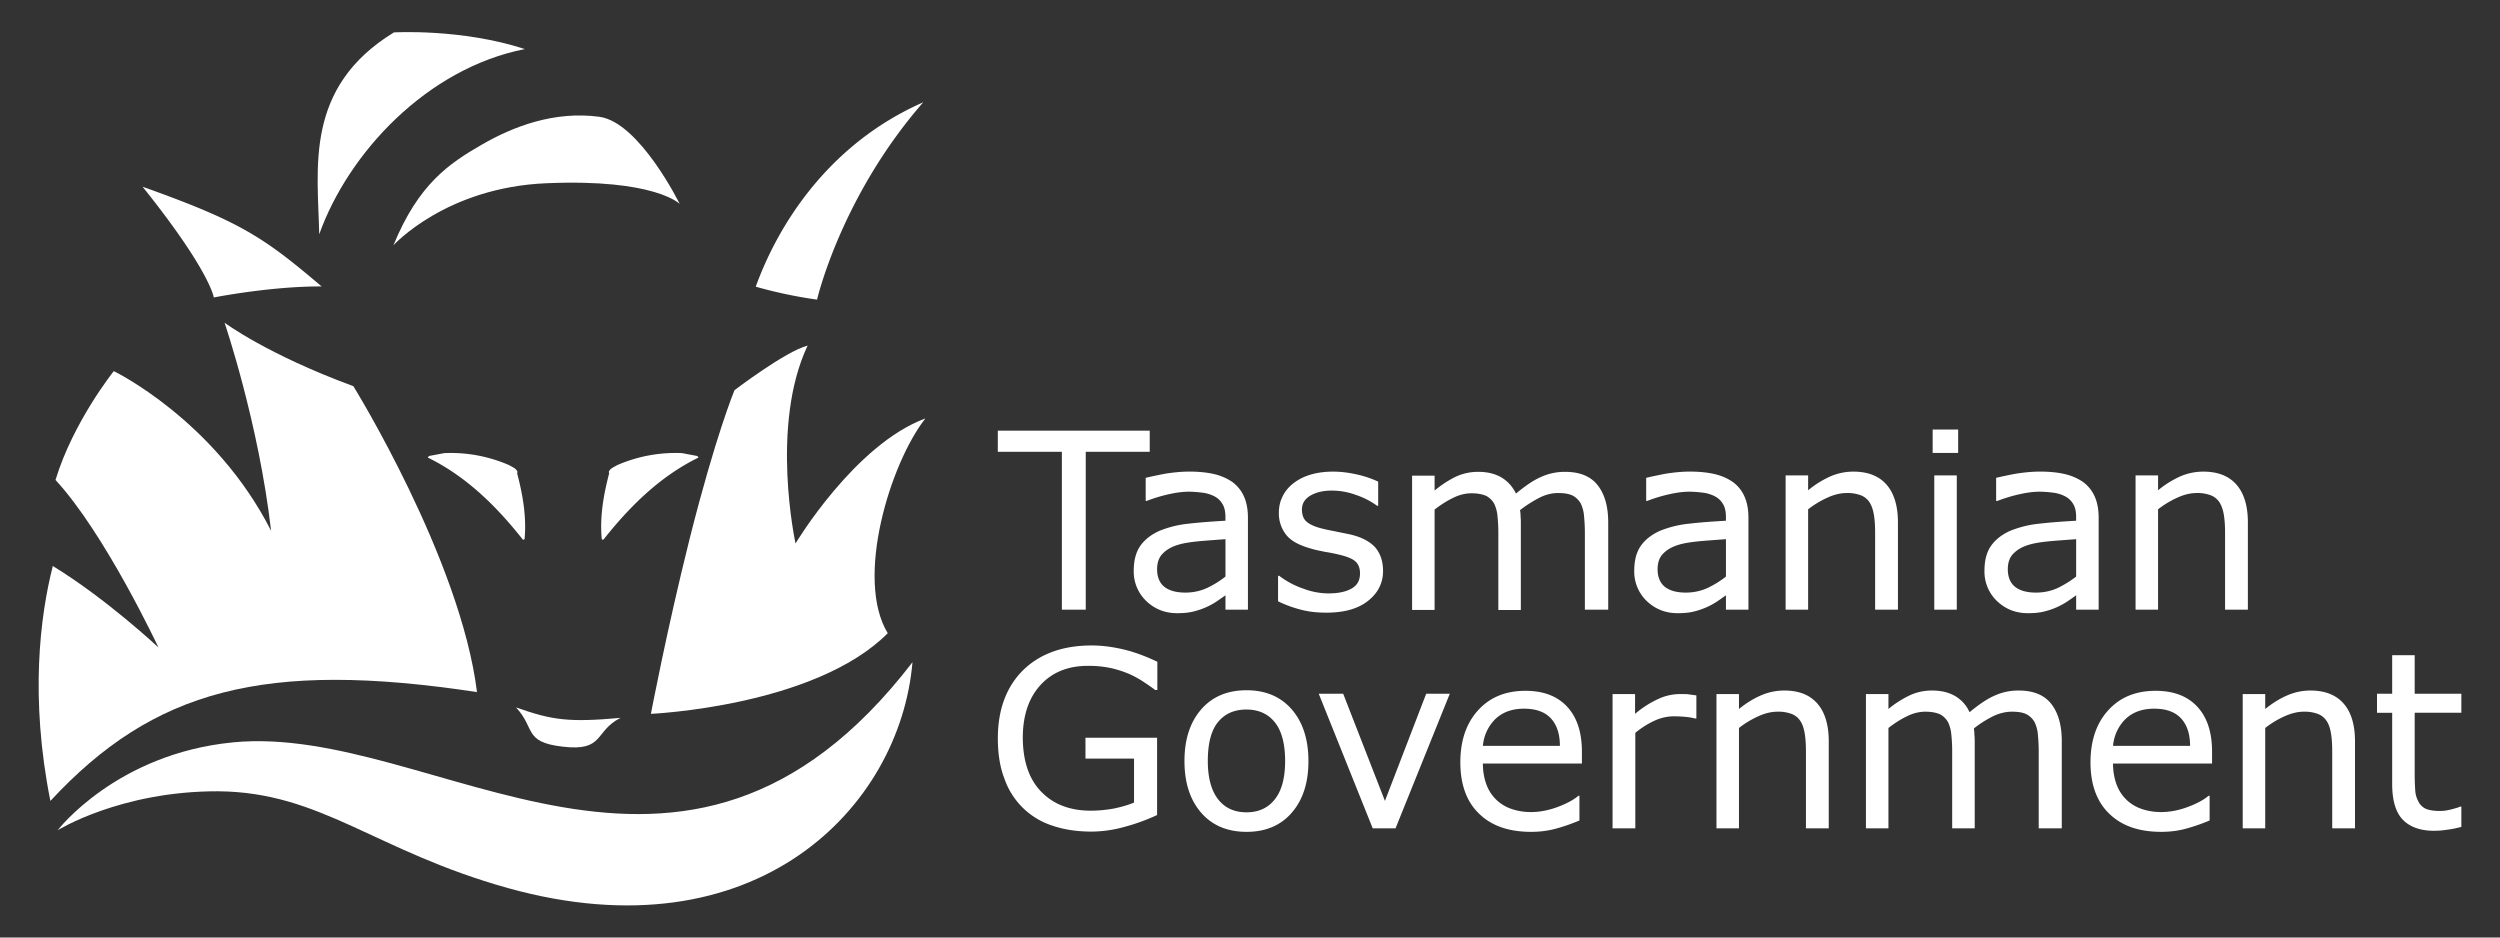
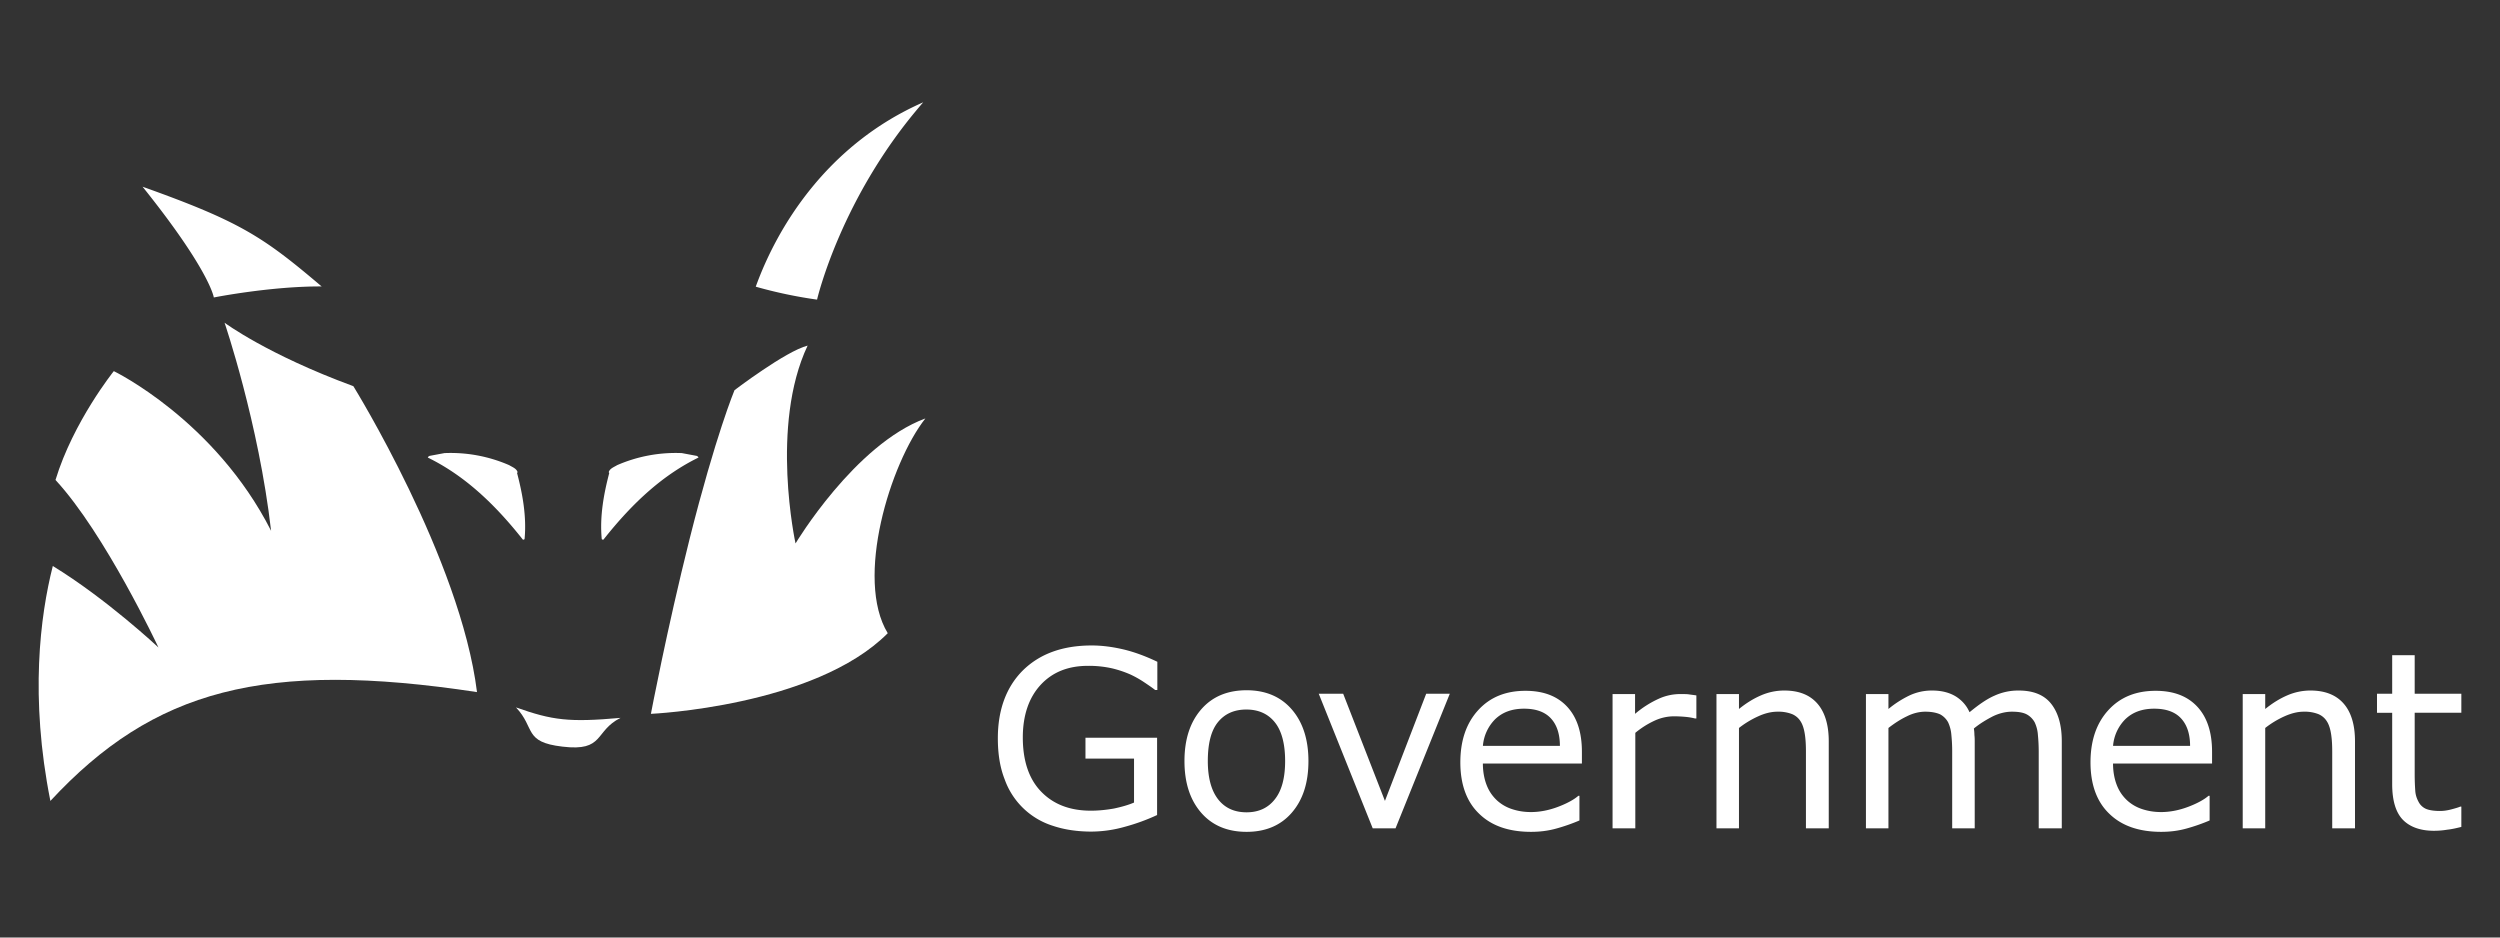
<svg xmlns="http://www.w3.org/2000/svg" viewBox="0 0 800 300" fill-rule="evenodd" clip-rule="evenodd" stroke-linejoin="round" stroke-miterlimit="2" fill="white">
  <rect x="0" y="0" width="800" height="300" fill="#333333" stroke="none" />
  <path d="M165.11 226.37c11.7 4.13 16.95 4.82 33.46 3.35-8.43 4.22-5.07 10.84-18.58 9.2-12.56-1.45-8.6-5.93-14.88-12.55" />
  <path d="M68.42 95.19s-1.2-8.52-22.8-35.44c31.32 11.18 38.55 16 57.3 31.91-16.26-.09-34.5 3.53-34.5 3.53M261.46 95.88s7.56-32.86 33.97-63.14c-30.96 13.59-46.8 40.17-53.59 59a145.45 145.45 0 0019.62 4.14" />
  <path d="M162.96 148.86c.95.6 2.32 1.04 2.67 2.24l-.17.26c1.72 6.54 3.1 13.85 2.4 21.16-.17.17-.51.26-.6.09-9.8-12.4-19.44-20.82-30.28-26.15-.26-.09.35-.6.6-.6l4.65-.87a46.9 46.9 0 0120.73 3.87M197.46 148.86c-.95.6-2.33 1.04-2.67 2.24l.17.26c-1.72 6.54-3.1 13.85-2.4 21.16.16.17.5.26.6.09 9.8-12.4 19.44-20.82 30.27-26.15.26-.09-.34-.6-.6-.6l-4.64-.87a46.9 46.9 0 00-20.73 3.87" />
  <path d="M113.07 123.57s34.32 55.4 39.57 97.9c-68.04-10.33-103.49-.78-136.52 34.83-6.62-33.2-3.27-59.26.78-75.18 17.29 10.58 33.8 26.07 33.8 26.07s-17.03-36.39-32.94-53.6c5.67-18.66 18.66-34.83 18.66-34.83s32.35 15.65 50.33 51.1c-3.96-34.5-14.89-66.59-14.89-66.59s13.6 10.15 41.2 20.3" />
-   <path d="M18.45 265.68s18.75-24.51 56.17-28.13c64.69-6.28 143.74 70.11 217.37-25.63-3.95 46.45-50.15 94.36-129.46 72.26-42.58-11.88-59.7-30.71-92.73-30.97-31.23-.09-51.35 12.47-51.35 12.47" />
  <path d="M258.44 110.59c-7.05 1.8-23.4 14.27-23.4 14.27s-6.01 14.37-14.36 47.57c-7.31 29.17-12.39 56-12.39 56s52.4-2.32 75.79-25.8c-10.58-17.38.77-54.37 12.04-68.73-22.62 8.34-41.55 40-41.55 40s-8.25-37.68 3.87-63.31" />
-   <path d="M125.89 78.5S142.66 59.92 175 58.63c34.58-1.46 42.5 6.62 42.5 6.62s-12.82-26.06-25.64-27.87c-14.53-1.98-27.78 3.18-37.59 8.86-10.66 6.1-20.38 12.73-28.38 32.26M126.06 10.37s21.59-1.29 41.89 5.33c-31.4 6.2-56.52 33.3-65.8 59.27-.44-21.16-4.9-46.97 23.9-64.6" />
  <g>
-     <path d="M367.92 144.58h-20.48v50.52h-7.64v-50.52H319.3v-6.77h48.61v6.77zM399.35 195.1h-7.2v-4.6l-2.61 1.82a23.3 23.3 0 01-7.38 3.3c-1.56.43-3.39.6-5.47.6-3.9 0-7.12-1.3-9.8-3.81a13.03 13.03 0 01-4.09-9.81c0-3.3.7-5.9 2.08-7.9 1.4-2 3.39-3.56 6-4.77a33.51 33.51 0 019.46-2.35c3.64-.43 7.64-.7 11.8-.95v-1.13c0-1.65-.26-3.04-.87-4.08a6.38 6.38 0 00-2.51-2.52 11.1 11.1 0 00-3.74-1.21 38.03 38.03 0 00-4.51-.35c-1.91 0-4 .26-6.34.78a48.38 48.38 0 00-7.2 2.17h-.35v-7.38c1.39-.35 3.47-.78 6.08-1.3 2.69-.43 5.3-.7 7.9-.7 3.03 0 5.64.27 7.9.79 2.25.52 4.16 1.39 5.81 2.51a11.4 11.4 0 013.73 4.6c.87 1.91 1.3 4.17 1.3 6.95v29.34zm-7.2-10.6v-11.97c-2.18.17-4.78.35-7.82.6-2.95.27-5.38.62-7.12 1.14-2.08.6-3.73 1.47-5.03 2.77-1.3 1.22-1.91 2.96-1.91 5.13 0 2.43.78 4.34 2.25 5.55 1.48 1.22 3.74 1.91 6.77 1.91 2.52 0 4.87-.52 6.95-1.47a30.74 30.74 0 005.9-3.65M442.58 182.69c0 3.9-1.65 7.11-4.86 9.63-3.22 2.52-7.64 3.73-13.29 3.73-3.2 0-6.07-.34-8.76-1.12a36.17 36.17 0 01-6.69-2.52v-8.16h.35a26.93 26.93 0 007.64 4.08 22.93 22.93 0 008.07 1.56c3.21 0 5.64-.52 7.47-1.56 1.82-1.04 2.69-2.6 2.69-4.86 0-1.74-.52-2.95-1.48-3.82-.95-.87-2.86-1.65-5.64-2.26a46.75 46.75 0 00-4-.78c-1.64-.35-3.12-.6-4.5-1.04-3.74-1.04-6.43-2.43-8-4.43a10.98 10.98 0 01-2.34-7.12c0-1.73.35-3.47 1.13-5.03.7-1.56 1.82-2.95 3.3-4.17a16.33 16.33 0 015.47-2.86c2.26-.7 4.69-1.04 7.46-1.04 2.6 0 5.13.34 7.82.95 2.6.6 4.77 1.39 6.6 2.26v7.72h-.35a24.74 24.74 0 00-6.77-3.47 22.5 22.5 0 00-7.82-1.39c-2.6 0-4.86.52-6.68 1.56-1.82 1.05-2.78 2.52-2.78 4.52 0 1.73.52 3.12 1.65 4 1.04.86 2.87 1.64 5.2 2.16 1.31.35 2.87.6 4.52.96 1.65.34 3.04.6 4.17.86 3.39.79 5.99 2.09 7.81 4 1.74 2 2.6 4.51 2.6 7.64M514.63 195.1h-7.47v-24.48c0-1.82-.09-3.65-.26-5.38a11.1 11.1 0 00-1.04-4.08 6.38 6.38 0 00-2.52-2.52c-1.13-.6-2.69-.87-4.77-.87-2 0-4.08.52-6.08 1.57-2 1.04-4.08 2.34-6.08 3.9.1.6.18 1.3.18 2.09.08.78.08 1.56.08 2.34v27.52h-7.2V170.7a52 52 0 00-.26-5.38 11.6 11.6 0 00-1.04-4.08 6.38 6.38 0 00-2.52-2.52c-1.13-.52-2.7-.87-4.77-.87-2 0-4 .52-5.9 1.48-2 .95-4 2.25-5.91 3.73v32.12h-7.2v-42.97h7.2v4.77a33.43 33.43 0 016.77-4.43 16.8 16.8 0 017.2-1.56c2.96 0 5.39.61 7.47 1.82 2 1.22 3.56 2.96 4.6 5.13 2.95-2.43 5.56-4.26 7.99-5.3a18.18 18.18 0 017.72-1.65c4.7 0 8.16 1.4 10.42 4.26s3.39 6.85 3.39 11.97v27.87zM559.5 195.1h-7.2v-4.6l-2.6 1.82a23.3 23.3 0 01-7.38 3.3c-1.57.43-3.39.6-5.47.6-3.9 0-7.12-1.3-9.81-3.81a13.03 13.03 0 01-4.08-9.81c0-3.3.7-5.9 2.08-7.9 1.4-2 3.39-3.56 6-4.77a33.51 33.51 0 019.45-2.35c3.65-.43 7.64-.7 11.81-.95v-1.13c0-1.65-.26-3.04-.87-4.08a6.38 6.38 0 00-2.52-2.52 11.1 11.1 0 00-3.73-1.21 38.03 38.03 0 00-4.51-.35c-1.91 0-4 .26-6.34.78a48.38 48.38 0 00-7.2 2.17h-.35v-7.38c1.39-.35 3.47-.78 6.08-1.3 2.69-.43 5.29-.7 7.9-.7 3.03 0 5.64.27 7.9.79 2.25.52 4.16 1.39 5.81 2.51a11.4 11.4 0 013.73 4.6c.87 1.91 1.3 4.17 1.3 6.95v29.34zm-7.2-10.6v-11.97c-2.17.17-4.77.35-7.81.6-2.95.27-5.38.62-7.12 1.14-2.08.6-3.73 1.47-5.04 2.77-1.3 1.22-1.9 2.96-1.9 5.13 0 2.43.78 4.34 2.25 5.55 1.48 1.22 3.73 1.91 6.77 1.91 2.52 0 4.86-.52 6.95-1.47a30.74 30.74 0 005.9-3.65M607.34 195.1h-7.3v-24.48c0-2-.08-3.82-.34-5.56-.26-1.73-.7-3.03-1.3-4.08a5.88 5.88 0 00-2.78-2.43 12 12 0 00-4.7-.78c-1.99 0-4.07.52-6.15 1.48a29.93 29.93 0 00-6.17 3.73v32.12h-7.2v-42.97h7.2v4.77c2.26-1.9 4.6-3.3 7.03-4.42a18.57 18.57 0 017.47-1.56c4.6 0 8.16 1.38 10.59 4.16 2.43 2.78 3.65 6.86 3.65 12.07v27.95zM626.6 144.93h-8.15v-7.47h8.16v7.47zm-.43 50.17h-7.2v-42.97h7.2v42.97zM671.57 195.1h-7.2v-4.6l-2.6 1.82a23.3 23.3 0 01-7.38 3.3c-1.57.43-3.4.6-5.47.6-3.91 0-7.12-1.3-9.81-3.81a13.03 13.03 0 01-4.08-9.81c0-3.3.7-5.9 2.08-7.9 1.39-2 3.39-3.56 5.99-4.77a33.51 33.51 0 019.46-2.35c3.65-.43 7.64-.7 11.8-.95v-1.13c0-1.65-.25-3.04-.86-4.08a6.38 6.38 0 00-2.52-2.52 11.1 11.1 0 00-3.73-1.21 38.03 38.03 0 00-4.51-.35c-1.91 0-4 .26-6.34.78a48.38 48.38 0 00-7.2 2.17h-.44v-7.38a130 130 0 016.16-1.3c2.7-.43 5.3-.7 7.9-.7 3.04 0 5.64.27 7.9.79 2.26.52 4.17 1.39 5.82 2.51a11.4 11.4 0 013.73 4.6c.87 1.91 1.3 4.17 1.3 6.95v29.34zm-7.2-10.6v-11.97c-2.17.17-4.78.35-7.82.6-2.95.27-5.38.62-7.11 1.14-2.09.6-3.74 1.47-5.04 2.77-1.3 1.22-1.9 2.96-1.9 5.13 0 2.43.77 4.34 2.25 5.55 1.47 1.22 3.73 1.91 6.77 1.91 2.52 0 4.86-.52 6.94-1.47a33.66 33.66 0 005.9-3.65M719.32 195.1h-7.3v-24.48c0-2-.08-3.82-.34-5.56-.26-1.73-.7-3.03-1.3-4.08a5.88 5.88 0 00-2.78-2.43 12 12 0 00-4.7-.78c-1.99 0-4.07.52-6.15 1.48a29.93 29.93 0 00-6.17 3.73v32.12h-7.2v-42.97h7.2v4.77c2.26-1.9 4.6-3.3 7.03-4.42a18.57 18.57 0 017.47-1.56c4.6 0 8.16 1.38 10.59 4.16 2.43 2.78 3.65 6.86 3.65 12.07v27.95z" />
-   </g>
+     </g>
  <g>
    <path d="M370.27 260.81a64.4 64.4 0 01-10.25 3.74 39.85 39.85 0 01-10.76 1.56c-4.43 0-8.6-.6-12.24-1.82a24 24 0 01-15.54-14.94c-1.47-3.73-2.17-8.07-2.17-13.1 0-9.12 2.7-16.41 7.99-21.7 5.38-5.3 12.67-8 22.05-8 3.3 0 6.6.44 9.98 1.22 3.38.79 7.03 2.09 11.02 4v9.03h-.7c-.77-.61-1.9-1.4-3.46-2.44a33.4 33.4 0 00-4.43-2.51 34.6 34.6 0 00-5.99-2 33.9 33.9 0 00-7.64-.78c-6.42 0-11.46 2.08-15.19 6.16-3.73 4.08-5.64 9.72-5.64 16.76 0 7.37 1.9 13.2 5.81 17.27 3.91 4.08 9.2 6.16 15.98 6.16 2.43 0 4.94-.26 7.37-.69 2.44-.52 4.6-1.13 6.43-1.91v-14.06h-15.54v-6.69h22.92v24.74zM418.7 243.54c0 7.03-1.82 12.5-5.38 16.58-3.56 4.08-8.42 6.07-14.4 6.07-6.08 0-10.94-2-14.5-6.07-3.56-4.08-5.39-9.55-5.39-16.58 0-7.03 1.83-12.5 5.39-16.58 3.56-4.08 8.42-6.08 14.5-6.08 5.98 0 10.84 2 14.4 6.08 3.56 4.08 5.38 9.63 5.38 16.58m-7.46 0c0-5.56-1.13-9.72-3.3-12.41-2.17-2.7-5.2-4.08-9.11-4.08-3.91 0-6.95 1.38-9.12 4.08-2.17 2.69-3.21 6.85-3.21 12.4 0 5.39 1.13 9.47 3.3 12.25 2.17 2.78 5.2 4.16 9.11 4.16 3.82 0 6.86-1.38 9.03-4.16 2.17-2.7 3.3-6.77 3.3-12.24M463.93 222.01l-17.36 43.06h-7.3L422 222h7.82l13.36 34.29 13.2-34.29h7.55zM506.2 244.32h-31.68c0 2.6.44 4.95 1.22 6.94.78 2 1.9 3.56 3.3 4.87a13.06 13.06 0 004.77 2.77c1.82.61 3.82.96 6.08.96 2.95 0 5.9-.61 8.85-1.74 2.95-1.13 5.04-2.34 6.34-3.47h.34v7.9a58.53 58.53 0 01-7.46 2.6c-2.52.7-5.2 1.04-7.99 1.04-7.12 0-12.67-1.9-16.66-5.81-4-3.82-6-9.38-6-16.4 0-7.04 1.92-12.6 5.74-16.76 3.82-4.17 8.85-6.16 15.1-6.16 5.82 0 10.24 1.73 13.37 5.12 3.12 3.38 4.69 8.16 4.69 14.4v3.74zm-7.03-5.56c0-3.82-.95-6.77-2.86-8.85s-4.77-3.13-8.6-3.13c-3.9 0-6.94 1.13-9.28 3.39a13.65 13.65 0 00-3.9 8.5h24.64v.1zM542.84 229.91h-.44a19.57 19.57 0 00-3.12-.52 40.65 40.65 0 00-3.56-.17c-2.26 0-4.43.52-6.42 1.47a27.88 27.88 0 00-6 3.82v30.56h-7.28V222.1h7.2v6.33a32.13 32.13 0 017.64-4.86 16.6 16.6 0 016.68-1.47c1.3 0 2.17 0 2.78.08.6.1 1.39.18 2.52.35v7.38zM585.2 265.07h-7.3v-24.48c0-2-.08-3.82-.34-5.56-.26-1.73-.7-3.12-1.3-4.08a5.88 5.88 0 00-2.78-2.43 12 12 0 00-4.69-.78c-2 0-4.08.52-6.16 1.48a29.93 29.93 0 00-6.16 3.73v32.12h-7.2V222.1h7.2v4.77c2.25-1.82 4.6-3.3 7.03-4.34a18.57 18.57 0 017.46-1.56c4.7 0 8.16 1.39 10.6 4.17 2.42 2.77 3.64 6.85 3.64 12.06v27.87zM659.77 265.07h-7.38v-24.48c0-1.83-.09-3.65-.26-5.38a11.1 11.1 0 00-1.04-4.08 6.38 6.38 0 00-2.52-2.52c-1.13-.61-2.7-.87-4.78-.87-2 0-4.08.52-6.07 1.48-2 1.04-4.08 2.25-6.08 3.9.09.6.17 1.3.17 2.09.1.78.1 1.56.1 2.34v27.52h-7.21v-24.48a52 52 0 00-.26-5.38 11.6 11.6 0 00-1.05-4.08 6.38 6.38 0 00-2.51-2.52c-1.13-.52-2.7-.87-4.78-.87-2 0-3.99.52-5.9 1.48-2 .95-4 2.25-5.9 3.73v32.12h-7.2V222.1h7.2v4.77a32.85 32.85 0 016.77-4.34 16.8 16.8 0 017.2-1.56c2.95 0 5.39.6 7.47 1.82 2 1.22 3.56 2.95 4.51 5.12 2.95-2.43 5.56-4.25 7.99-5.3a18.18 18.18 0 017.72-1.64c4.7 0 8.16 1.39 10.42 4.25 2.26 2.87 3.39 6.86 3.39 11.98v27.87zM707.86 244.32h-31.69c0 2.6.44 4.95 1.22 6.94.78 2 1.9 3.56 3.3 4.87a13.06 13.06 0 004.77 2.77c1.82.61 3.82.96 6.08.96 2.95 0 5.9-.61 8.85-1.74 2.95-1.13 5.04-2.34 6.34-3.47h.35v7.9a58.53 58.53 0 01-7.47 2.6c-2.52.7-5.2 1.04-7.99 1.04-7.11 0-12.67-1.9-16.66-5.81-4-3.82-6-9.38-6-16.4 0-7.04 1.92-12.6 5.74-16.76 3.82-4.17 8.85-6.16 15.1-6.16 5.82 0 10.24 1.73 13.37 5.12 3.12 3.38 4.69 8.16 4.69 14.4v3.74zm-7.03-5.56c0-3.82-.96-6.77-2.87-8.85-1.9-2.08-4.77-3.13-8.6-3.13-3.9 0-6.94 1.13-9.28 3.39a13.65 13.65 0 00-3.9 8.5h24.65v.1zM753.6 265.07h-7.29v-24.48c0-2-.08-3.82-.34-5.56-.26-1.73-.7-3.12-1.3-4.08a5.88 5.88 0 00-2.78-2.43 12 12 0 00-4.7-.78c-1.99 0-3.99.52-6.16 1.48a29.93 29.93 0 00-6.16 3.73v32.12h-7.2V222.1h7.2v4.77c2.26-1.82 4.6-3.3 7.03-4.34a18.57 18.57 0 017.47-1.56c4.6 0 8.16 1.39 10.59 4.17 2.43 2.77 3.64 6.85 3.64 12.06v27.87zM787.55 264.63c-1.4.35-2.87.7-4.43.87-1.56.26-3.04.35-4.25.35-4.35 0-7.73-1.22-9.99-3.56-2.25-2.35-3.38-6.16-3.38-11.37v-22.83h-4.86V222h4.86v-12.33h7.2v12.33h14.93v6.08H772.7v19.62c0 2.25.09 3.99.18 5.29.08 1.3.43 2.43 1.04 3.56a4.93 4.93 0 002.34 2.26c.96.43 2.52.7 4.51.7 1.22 0 2.44-.18 3.74-.53 1.3-.35 2.17-.6 2.78-.87h.34v6.51h-.08z" />
  </g>
</svg>